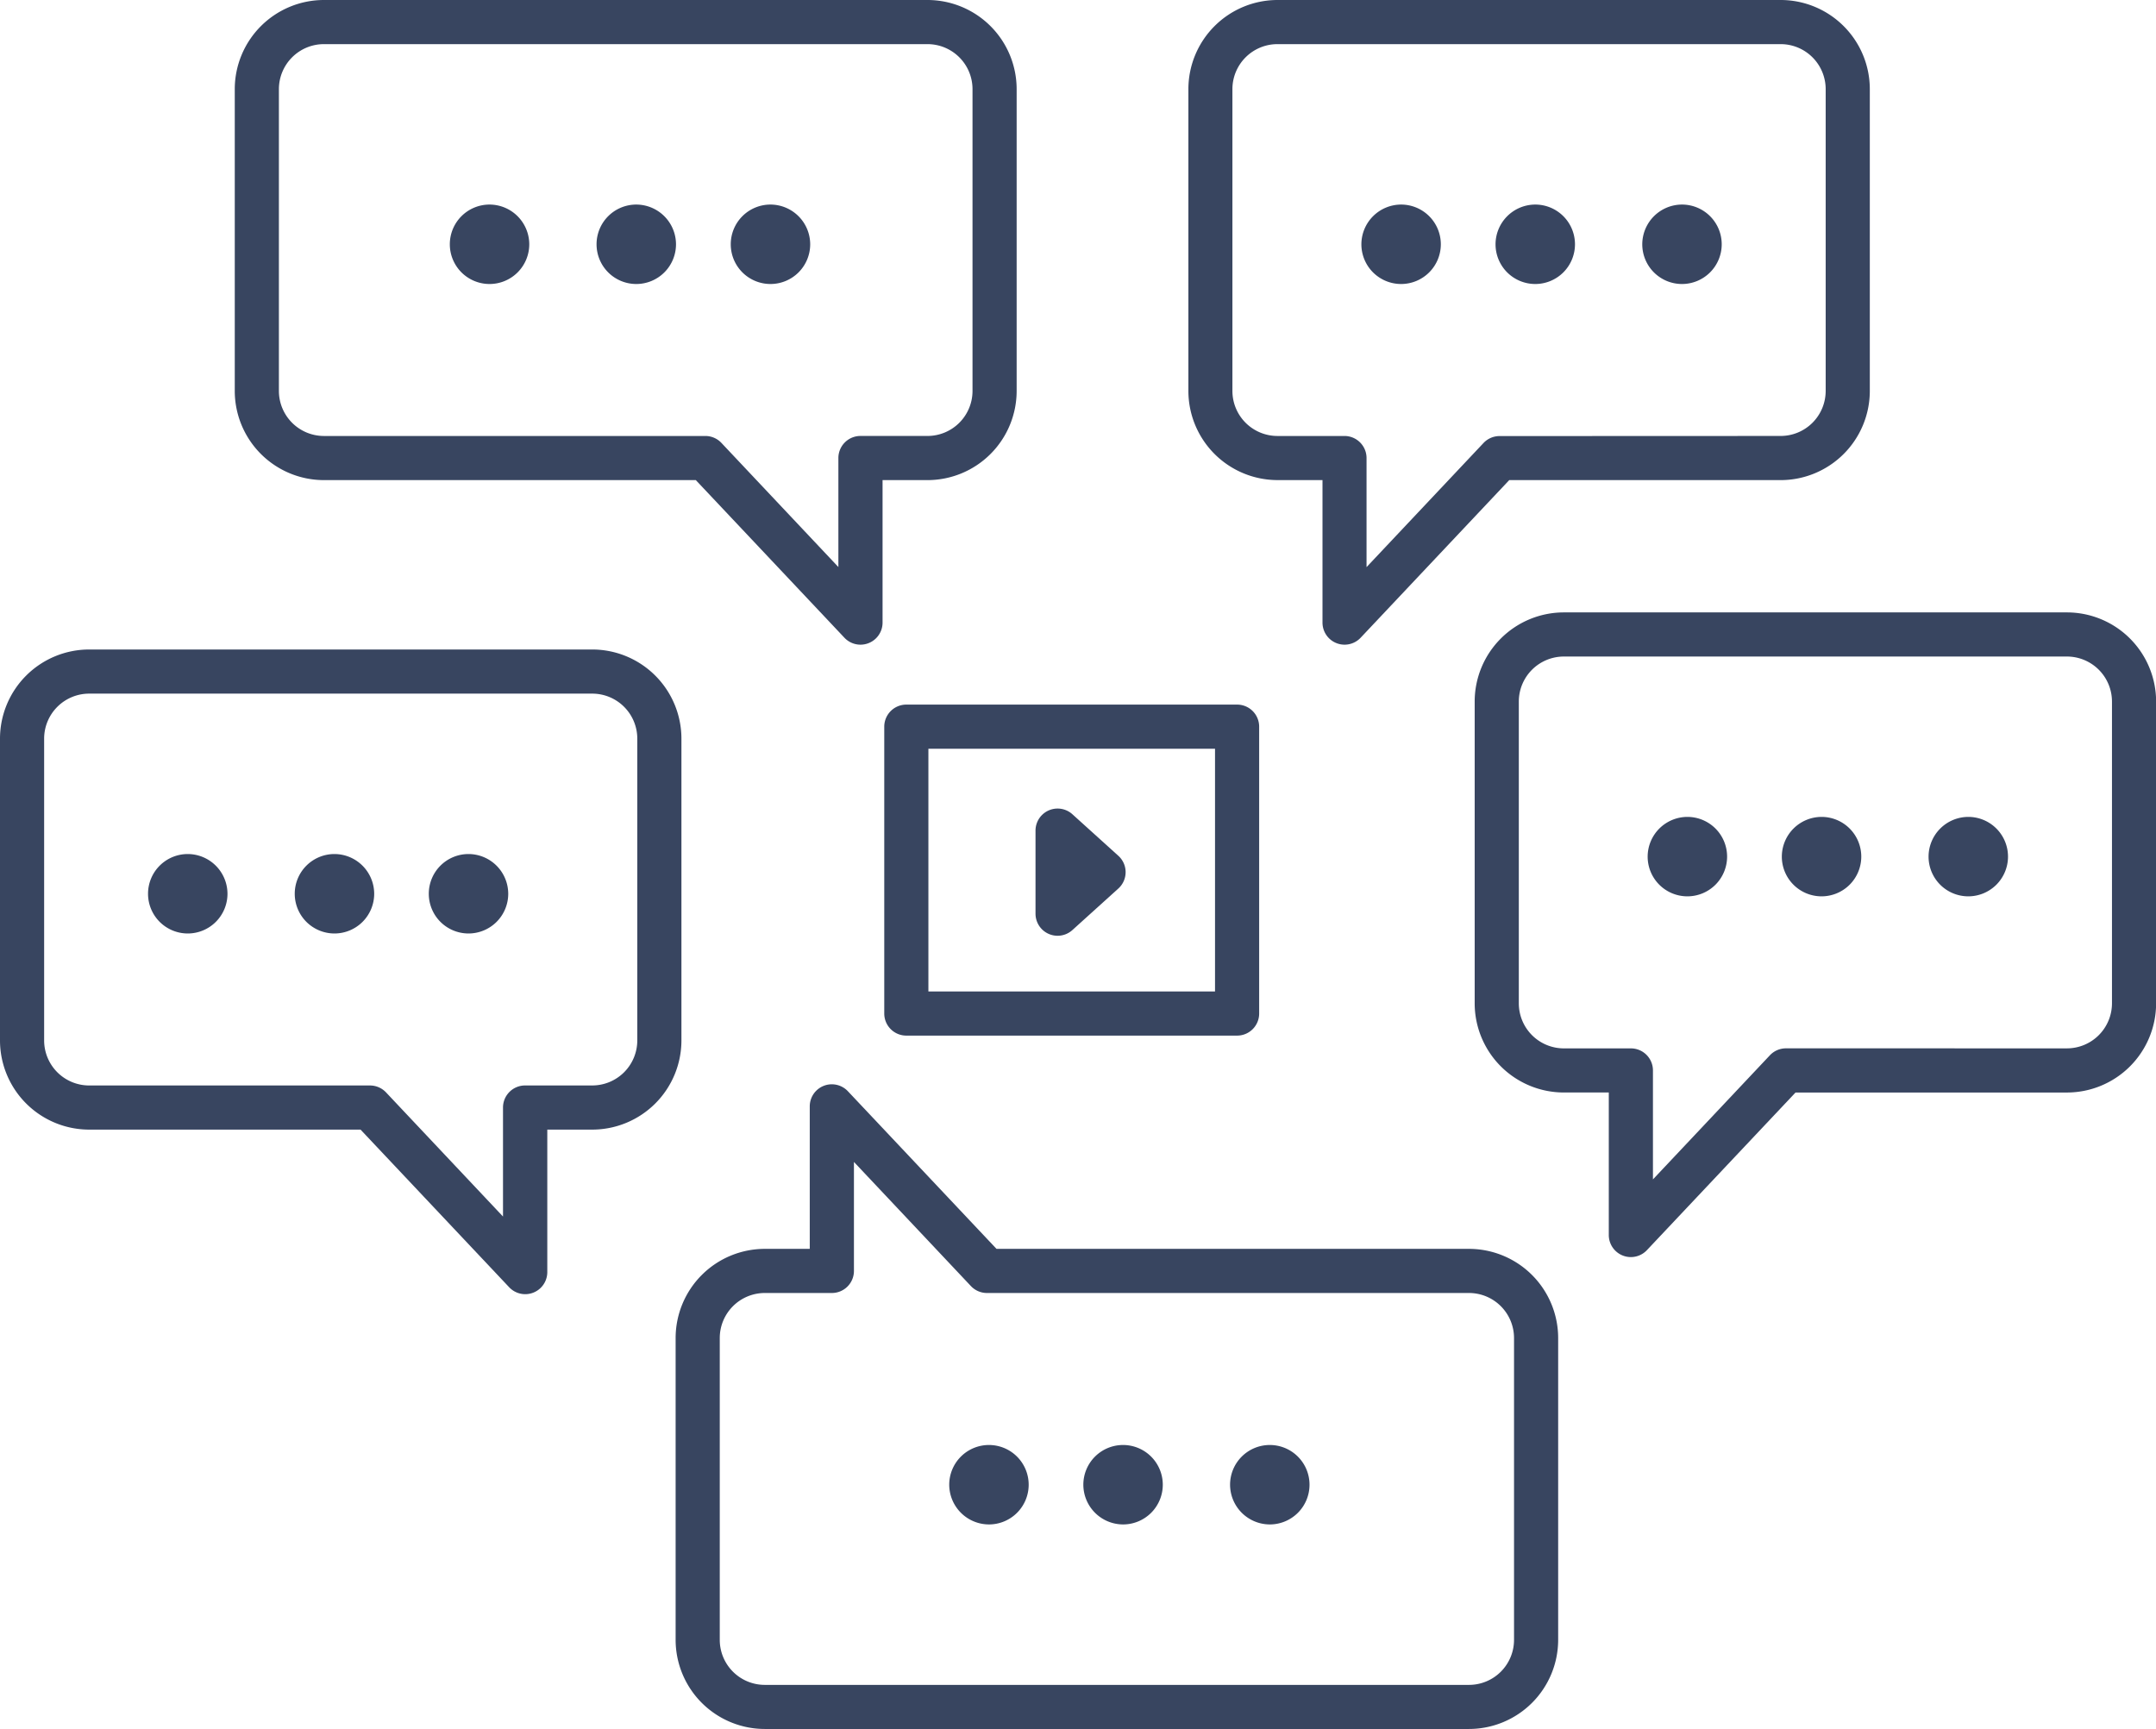
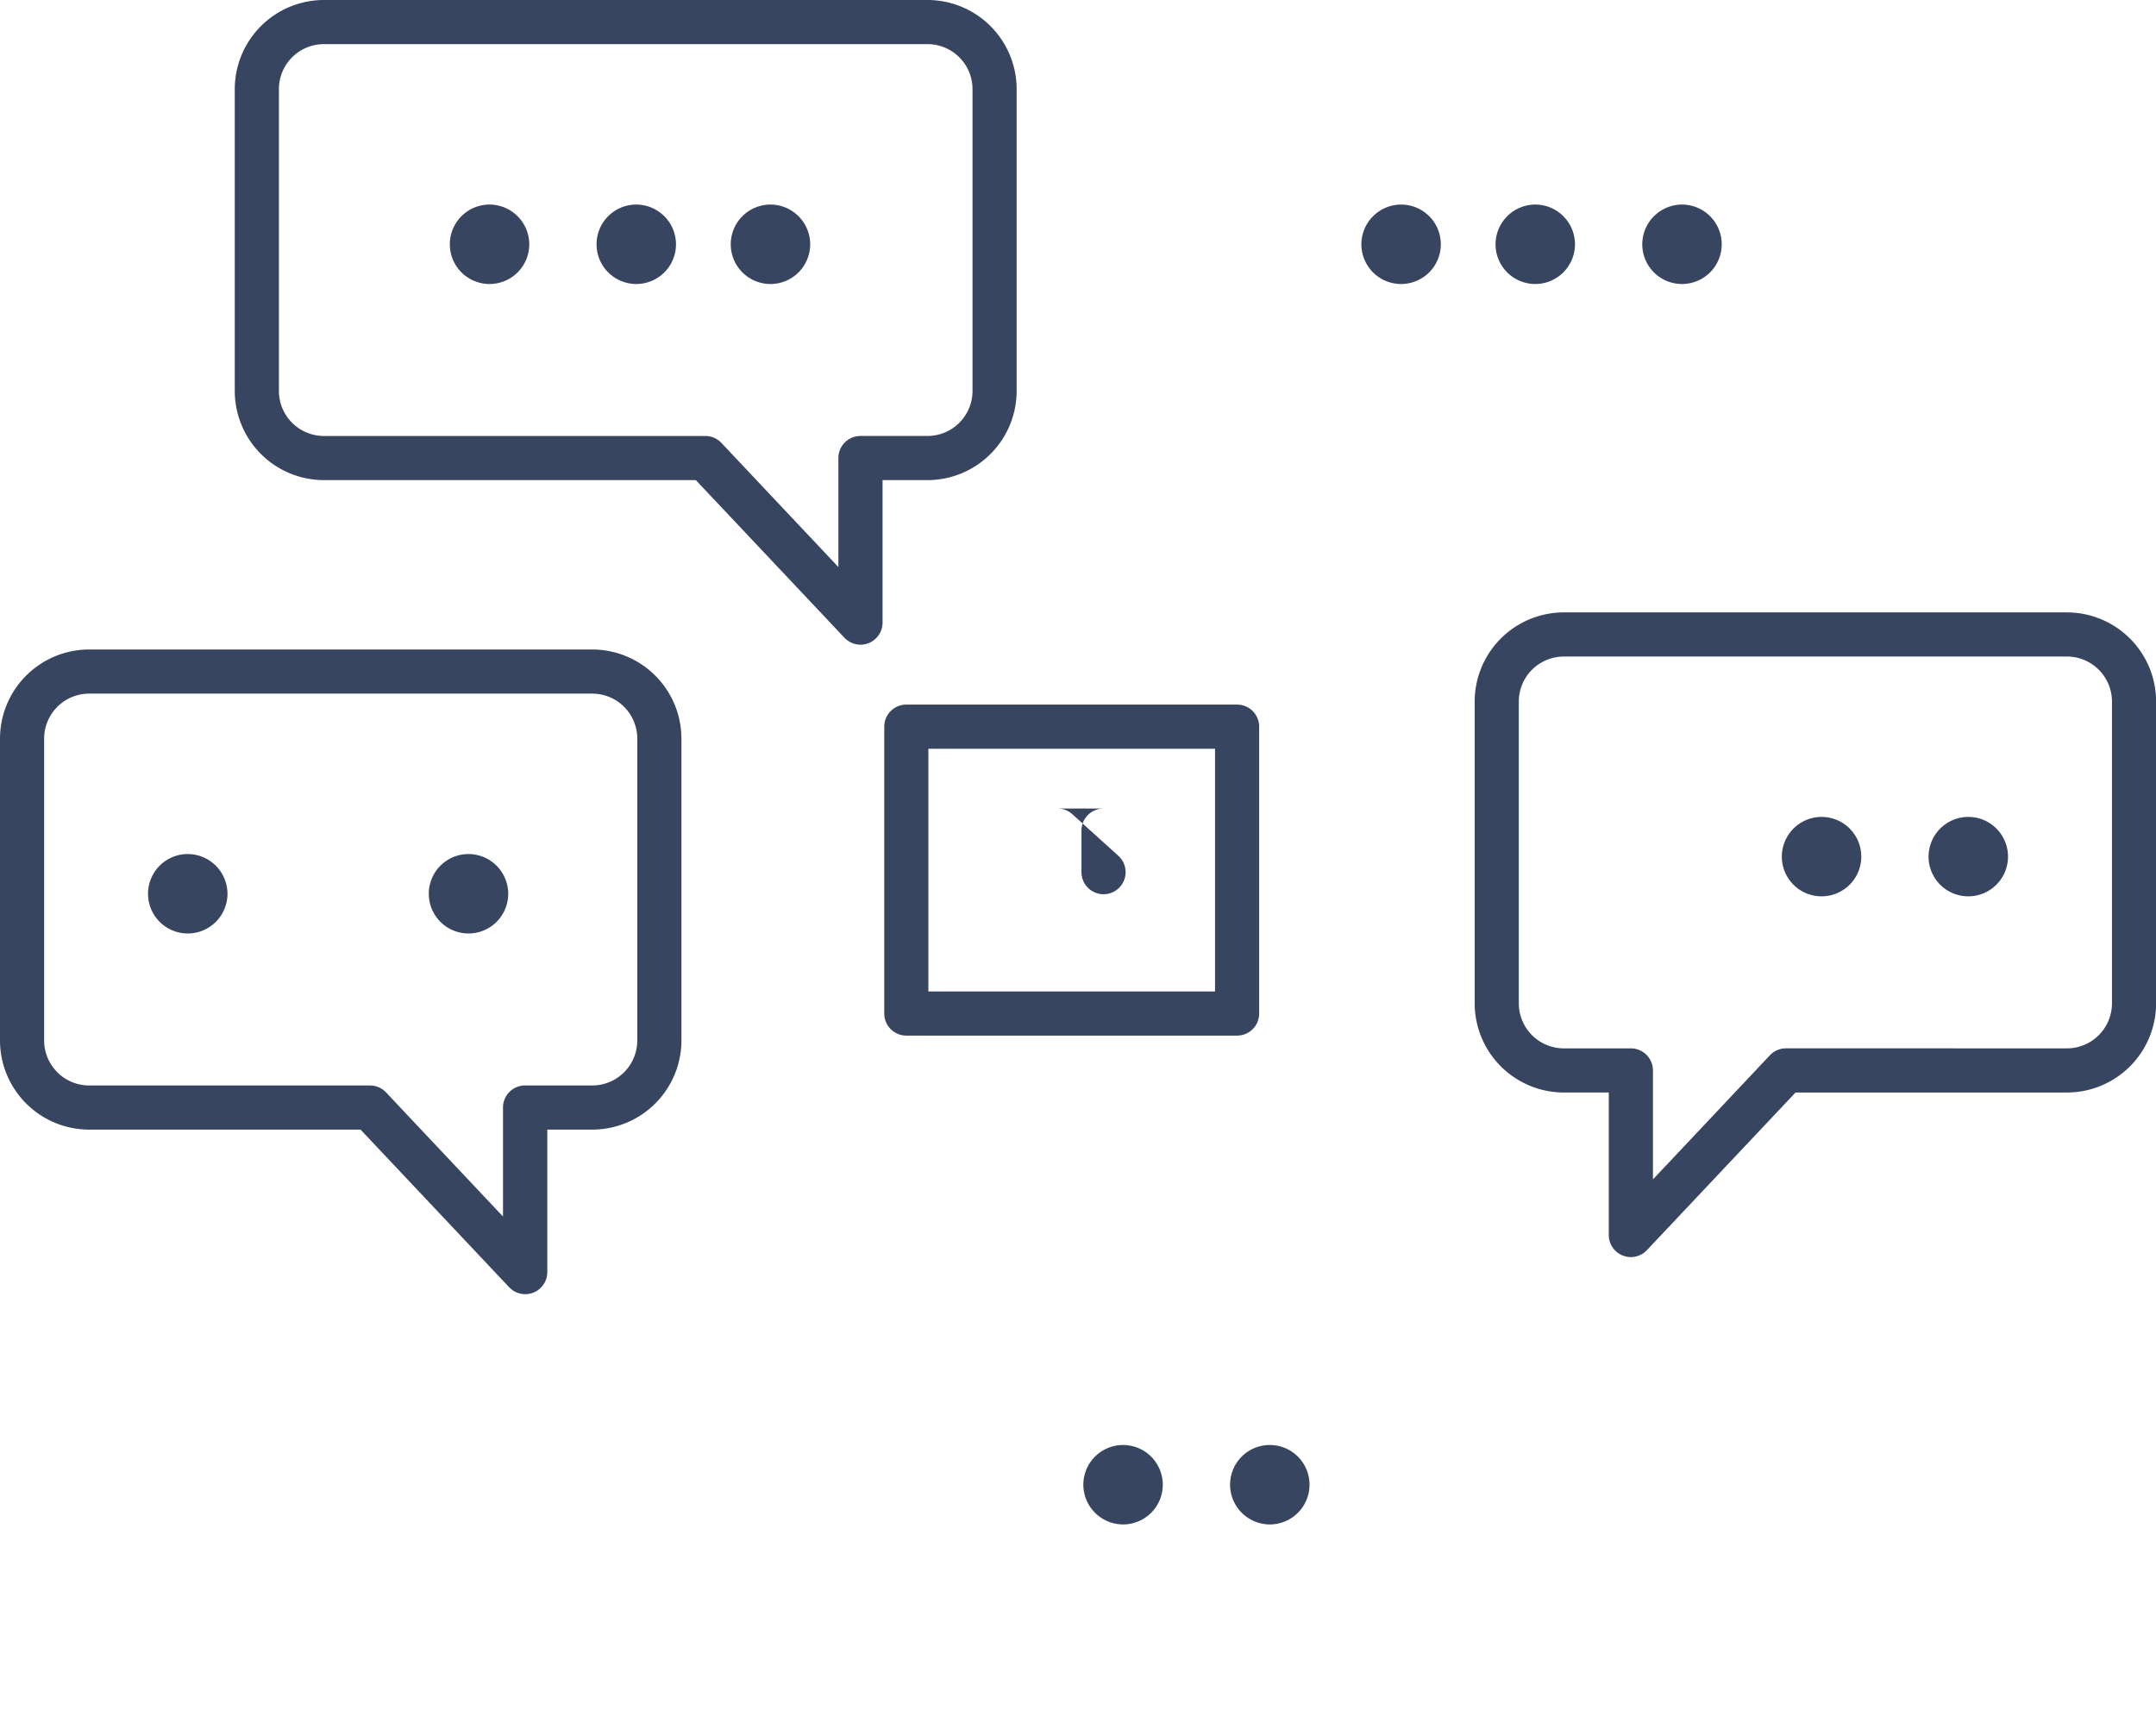
<svg xmlns="http://www.w3.org/2000/svg" width="97.696" height="78.35" viewBox="0 0 97.696 78.35">
  <g id="Icon_Content" data-name="Icon/Content" transform="translate(1 -0.825)">
    <path id="Rectangle_24" data-name="Rectangle 24" d="M0-1H14.988a1,1,0,0,1,1,1V13a1,1,0,0,1-1,1H0a1,1,0,0,1-1-1V0A1,1,0,0,1,0-1ZM13.988,1H1V12H13.988Z" transform="translate(40.069 33.755)" fill="#384560" />
-     <path id="Path_13943" data-name="Path 13943" d="M26.239,19.218a1,1,0,0,1,.671.258l2.082,1.882a1,1,0,0,1,0,1.484l-2.082,1.882a1,1,0,0,1-1.671-.742V20.218a1,1,0,0,1,1-1Z" transform="translate(20.684 18.248)" fill="#384560" />
+     <path id="Path_13943" data-name="Path 13943" d="M26.239,19.218a1,1,0,0,1,.671.258l2.082,1.882a1,1,0,0,1,0,1.484a1,1,0,0,1-1.671-.742V20.218a1,1,0,0,1,1-1Z" transform="translate(20.684 18.248)" fill="#384560" />
    <path id="Path_13944" data-name="Path 13944" d="M9.868,0H37.222a4.042,4.042,0,0,1,4.037,4.039V17.716a4.043,4.043,0,0,1-4.037,4.041H35.183v6.457a1,1,0,0,1-1.728.686l-6.734-7.143H9.868a4.044,4.044,0,0,1-4.039-4.041V4.039A4.043,4.043,0,0,1,9.868,0ZM37.222,19.756a2.041,2.041,0,0,0,2.037-2.041V4.039A2.04,2.04,0,0,0,37.222,2H9.868A2.041,2.041,0,0,0,7.829,4.039V17.716a2.042,2.042,0,0,0,2.039,2.041H27.153a1,1,0,0,1,.728.314l5.3,5.625V20.756a1,1,0,0,1,1-1Z" transform="translate(3.809 0.825)" fill="#384560" />
    <path id="Path_13945" data-name="Path 13945" d="M15.224,7.333a1.8,1.8,0,1,1-1.8-1.8,1.805,1.805,0,0,1,1.8,1.8" transform="translate(7.759 4.562)" fill="#384560" />
    <path id="Path_13946" data-name="Path 13946" d="M18.867,7.333a1.8,1.8,0,1,1-1.8-1.8,1.805,1.805,0,0,1,1.8,1.8" transform="translate(10.765 4.562)" fill="#384560" />
    <path id="Path_13947" data-name="Path 13947" d="M22.2,7.333a1.8,1.8,0,1,1-1.8-1.8,1.805,1.805,0,0,1,1.8,1.8" transform="translate(13.513 4.562)" fill="#384560" />
-     <path id="Path_13948" data-name="Path 13948" d="M33.545,0h22.8a4.043,4.043,0,0,1,4.039,4.039V17.716a4.044,4.044,0,0,1-4.039,4.041H44.045L37.311,28.9a1,1,0,0,1-1.728-.686V21.756H33.545a4.044,4.044,0,0,1-4.039-4.041V4.039A4.043,4.043,0,0,1,33.545,0Zm22.8,19.756a2.042,2.042,0,0,0,2.039-2.041V4.039A2.041,2.041,0,0,0,56.34,2h-22.8a2.041,2.041,0,0,0-2.039,2.039V17.716a2.042,2.042,0,0,0,2.039,2.041h3.039a1,1,0,0,1,1,1V25.7l5.3-5.625a1,1,0,0,1,.728-.314Z" transform="translate(23.344 0.825)" fill="#384560" />
    <path id="Path_13949" data-name="Path 13949" d="M41.227,7.333a1.8,1.8,0,1,0,1.8-1.8,1.805,1.805,0,0,0-1.8,1.8" transform="translate(32.19 4.562)" fill="#384560" />
    <path id="Path_13950" data-name="Path 13950" d="M37.584,7.333a1.8,1.8,0,1,0,1.8-1.8,1.805,1.805,0,0,0-1.8,1.8" transform="translate(29.184 4.562)" fill="#384560" />
    <path id="Path_13951" data-name="Path 13951" d="M34.253,7.333a1.8,1.8,0,1,0,1.8-1.8,1.805,1.805,0,0,0-1.8,1.8" transform="translate(26.436 4.562)" fill="#384560" />
    <path id="Path_13952" data-name="Path 13952" d="M40.653,15.206h22.8a4.043,4.043,0,0,1,4.039,4.039V32.922a4.044,4.044,0,0,1-4.039,4.041H51.153l-6.734,7.143a1,1,0,0,1-1.728-.686V36.962H40.653a4.044,4.044,0,0,1-4.039-4.041V19.245A4.043,4.043,0,0,1,40.653,15.206Zm22.8,19.756a2.042,2.042,0,0,0,2.039-2.041V19.245a2.041,2.041,0,0,0-2.039-2.039h-22.8a2.041,2.041,0,0,0-2.039,2.039V32.922a2.042,2.042,0,0,0,2.039,2.041h3.039a1,1,0,0,1,1,1V40.9l5.3-5.625a1,1,0,0,1,.728-.314Z" transform="translate(29.209 13.371)" fill="#384560" />
    <path id="Path_13953" data-name="Path 13953" d="M48.335,22.538a1.8,1.8,0,1,0,1.805-1.8,1.805,1.805,0,0,0-1.805,1.8" transform="translate(38.055 17.106)" fill="#384560" />
    <path id="Path_13954" data-name="Path 13954" d="M44.692,22.538a1.8,1.8,0,1,0,1.8-1.8,1.805,1.805,0,0,0-1.8,1.8" transform="translate(35.049 17.106)" fill="#384560" />
-     <path id="Path_13955" data-name="Path 13955" d="M41.361,22.538a1.8,1.8,0,1,0,1.8-1.8,1.805,1.805,0,0,0-1.8,1.8" transform="translate(32.3 17.106)" fill="#384560" />
    <path id="Path_13956" data-name="Path 13956" d="M4.039,16.127h22.8a4.043,4.043,0,0,1,4.039,4.039V33.843a4.044,4.044,0,0,1-4.039,4.041H24.8v6.457a1,1,0,0,1-1.728.686l-6.734-7.143H4.039A4.044,4.044,0,0,1,0,33.843V20.166A4.043,4.043,0,0,1,4.039,16.127Zm22.8,19.756a2.042,2.042,0,0,0,2.039-2.041V20.166a2.041,2.041,0,0,0-2.039-2.039H4.039A2.041,2.041,0,0,0,2,20.166V33.843a2.042,2.042,0,0,0,2.039,2.041H16.765a1,1,0,0,1,.728.314l5.3,5.625V36.883a1,1,0,0,1,1-1Z" transform="translate(-1 14.131)" fill="#384560" />
    <path id="Path_13957" data-name="Path 13957" d="M7.731,23.46a1.8,1.8,0,1,1-1.8-1.8,1.805,1.805,0,0,1,1.8,1.8" transform="translate(1.577 17.867)" fill="#384560" />
-     <path id="Path_13958" data-name="Path 13958" d="M11.374,23.46a1.8,1.8,0,1,1-1.8-1.8,1.805,1.805,0,0,1,1.8,1.8" transform="translate(4.582 17.867)" fill="#384560" />
    <path id="Path_13959" data-name="Path 13959" d="M14.7,23.46a1.8,1.8,0,1,1-1.8-1.8,1.805,1.805,0,0,1,1.8,1.8" transform="translate(7.33 17.867)" fill="#384560" />
-     <path id="Path_13960" data-name="Path 13960" d="M52.727,56.137H20.814A4.043,4.043,0,0,1,16.775,52.1V38.421a4.044,4.044,0,0,1,4.039-4.041h2.039V27.923a1,1,0,0,1,1.728-.686l6.734,7.143H52.727a4.044,4.044,0,0,1,4.039,4.041V52.1A4.043,4.043,0,0,1,52.727,56.137ZM20.814,36.38a2.042,2.042,0,0,0-2.039,2.041V52.1a2.041,2.041,0,0,0,2.039,2.039H52.727A2.041,2.041,0,0,0,54.766,52.1V38.421a2.042,2.042,0,0,0-2.039-2.041H30.883a1,1,0,0,1-.728-.314l-5.3-5.625V35.38a1,1,0,0,1-1,1Z" transform="translate(12.84 23.039)" fill="#384560" />
    <path id="Path_13961" data-name="Path 13961" d="M30.993,38.133a1.8,1.8,0,1,1,1.8,1.8,1.805,1.805,0,0,1-1.8-1.8" transform="translate(23.746 29.974)" fill="#384560" />
    <path id="Path_13962" data-name="Path 13962" d="M27.35,38.133a1.8,1.8,0,1,1,1.8,1.8,1.805,1.805,0,0,1-1.8-1.8" transform="translate(20.74 29.974)" fill="#384560" />
-     <path id="Path_13963" data-name="Path 13963" d="M24.02,38.133a1.8,1.8,0,1,1,1.8,1.8,1.805,1.805,0,0,1-1.8-1.8" transform="translate(17.993 29.974)" fill="#384560" />
  </g>
</svg>